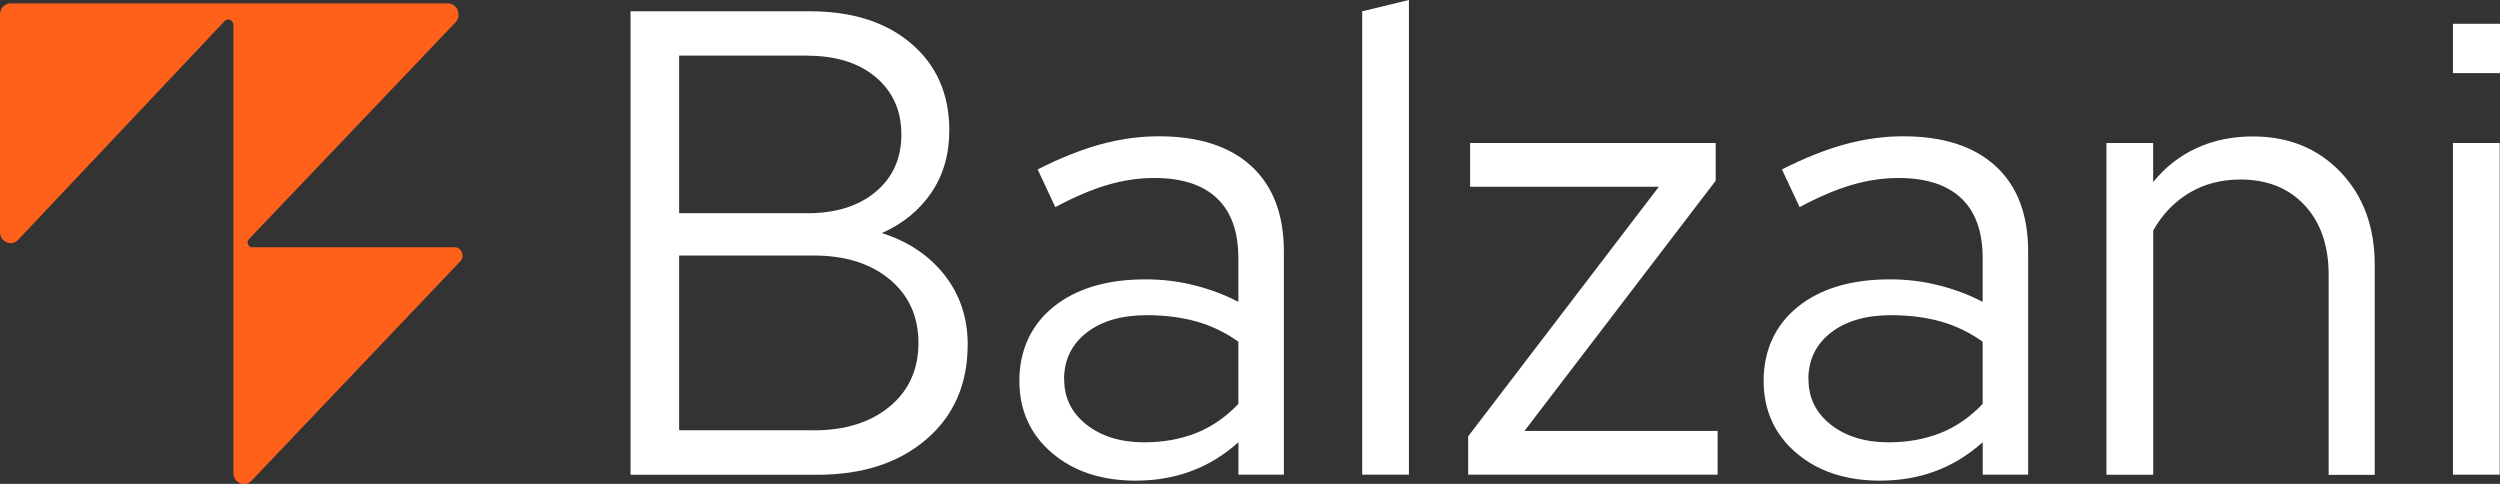
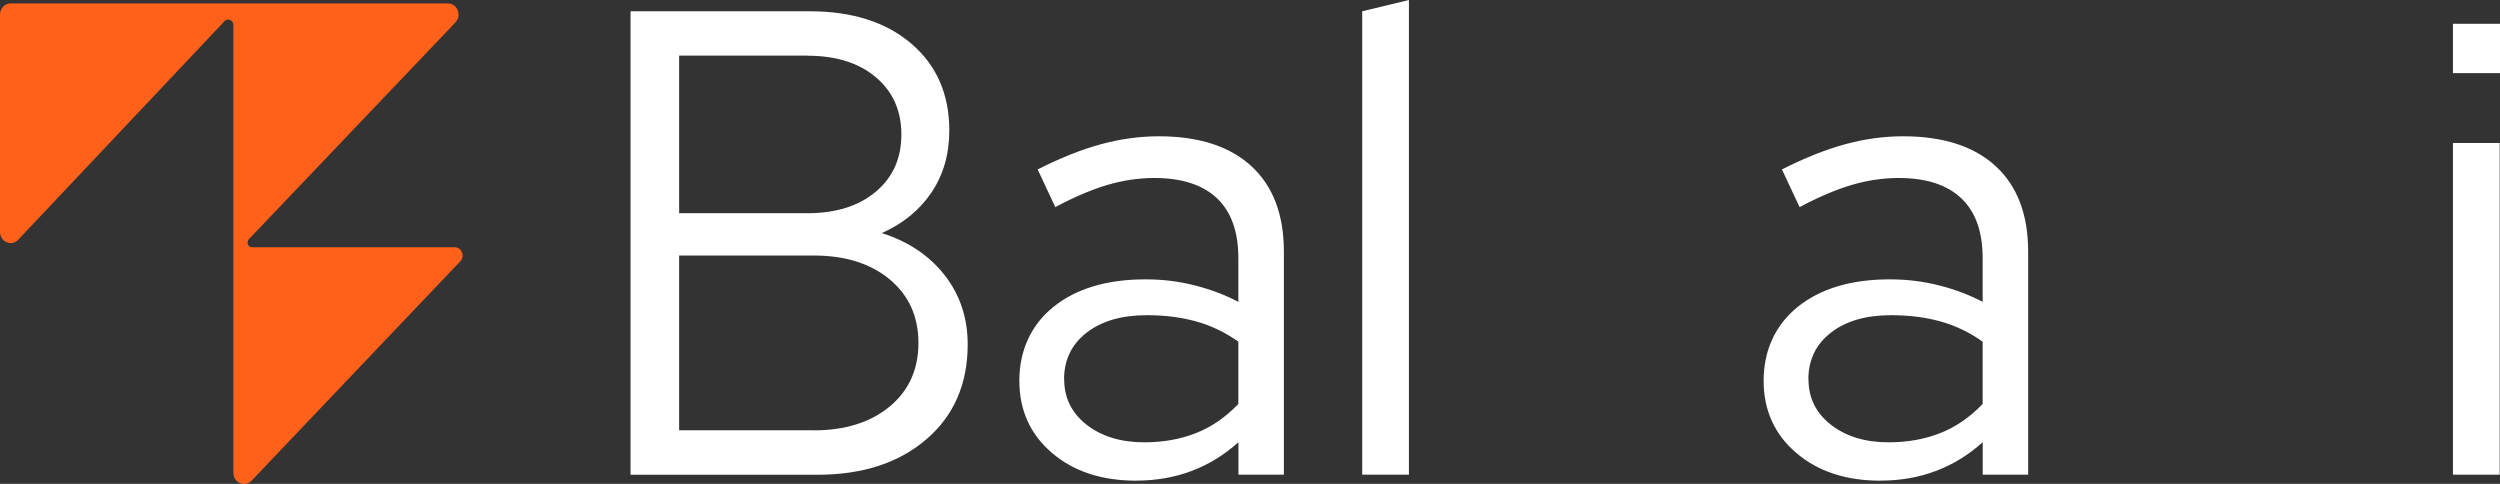
<svg xmlns="http://www.w3.org/2000/svg" width="93" height="18" viewBox="0 0 93 18" fill="none">
  <rect x="0" y="0" width="93" height="18" fill="#333333" stroke="none" />
  <path d="M23.456 0.42H30.125C31.707 0.42 32.965 0.822 33.905 1.627C34.844 2.431 35.314 3.507 35.314 4.852C35.314 5.739 35.091 6.511 34.646 7.167C34.2 7.824 33.584 8.324 32.802 8.671C33.788 8.982 34.566 9.505 35.139 10.234C35.71 10.966 35.998 11.823 35.998 12.809C35.998 14.287 35.484 15.466 34.459 16.343C33.433 17.223 32.083 17.661 30.408 17.661H23.456V0.42ZM30.031 2.069H25.264V7.932H30.031C31.096 7.932 31.944 7.665 32.579 7.132C33.215 6.599 33.531 5.888 33.531 5.003C33.531 4.118 33.215 3.407 32.579 2.871C31.947 2.338 31.096 2.072 30.031 2.072V2.069ZM30.266 16.009C31.441 16.009 32.383 15.712 33.097 15.122C33.809 14.531 34.166 13.741 34.166 12.758C34.166 11.775 33.809 10.986 33.097 10.393C32.385 9.802 31.441 9.505 30.266 9.505H25.264V16.006H30.266V16.009Z" fill="white" />
  <path d="M42.266 17.881C40.981 17.881 39.936 17.537 39.13 16.846C38.325 16.157 37.92 15.262 37.92 14.161C37.92 13.06 38.342 12.097 39.188 11.416C40.034 10.734 41.175 10.392 42.616 10.392C43.241 10.392 43.848 10.465 44.435 10.614C45.022 10.762 45.566 10.968 46.067 11.229V9.603C46.067 8.618 45.801 7.876 45.269 7.373C44.737 6.873 43.963 6.621 42.944 6.621C42.364 6.621 41.781 6.707 41.194 6.88C40.607 7.054 39.962 7.328 39.257 7.705L38.601 6.302C39.447 5.875 40.228 5.563 40.95 5.367C41.669 5.171 42.39 5.07 43.109 5.07C44.596 5.07 45.744 5.44 46.549 6.179C47.354 6.918 47.76 7.976 47.76 9.357V17.658H46.07V16.451C45.538 16.926 44.955 17.286 44.32 17.522C43.685 17.761 43.002 17.879 42.266 17.879V17.881ZM39.588 14.113C39.588 14.802 39.866 15.365 40.422 15.8C40.978 16.235 41.695 16.454 42.57 16.454C43.275 16.454 43.917 16.338 44.495 16.109C45.075 15.88 45.597 15.518 46.067 15.026V12.71C45.581 12.366 45.06 12.114 44.504 11.959C43.948 11.803 43.335 11.725 42.661 11.725C41.721 11.725 40.974 11.944 40.418 12.378C39.861 12.813 39.583 13.392 39.583 14.116L39.588 14.113Z" fill="white" />
  <path d="M52.412 0V17.658H50.674V0.42L52.412 0Z" fill="white" />
-   <path d="M54.617 17.658V16.23L61.71 6.946H54.689V5.319H63.824V6.722L56.71 16.031H63.896V17.658H54.62H54.617Z" fill="white" />
  <path d="M69.953 17.881C68.668 17.881 67.623 17.537 66.818 16.846C66.013 16.157 65.607 15.262 65.607 14.161C65.607 13.06 66.029 12.097 66.875 11.416C67.722 10.734 68.862 10.392 70.303 10.392C70.929 10.392 71.535 10.465 72.122 10.614C72.71 10.762 73.254 10.968 73.755 11.229V9.603C73.755 8.618 73.489 7.876 72.957 7.373C72.424 6.873 71.65 6.621 70.632 6.621C70.051 6.621 69.469 6.707 68.882 6.88C68.294 7.054 67.65 7.328 66.945 7.705L66.288 6.302C67.134 5.875 67.916 5.563 68.637 5.367C69.356 5.171 70.078 5.07 70.797 5.07C72.283 5.07 73.431 5.44 74.237 6.179C75.042 6.918 75.447 7.976 75.447 9.357V17.658H73.757V16.451C73.225 16.926 72.642 17.286 72.007 17.522C71.372 17.761 70.689 17.879 69.953 17.879V17.881ZM67.276 14.113C67.276 14.802 67.554 15.365 68.11 15.8C68.666 16.235 69.383 16.454 70.257 16.454C70.962 16.454 71.605 16.338 72.182 16.109C72.762 15.88 73.285 15.518 73.755 15.026V12.71C73.268 12.366 72.748 12.114 72.192 11.959C71.636 11.803 71.022 11.725 70.349 11.725C69.409 11.725 68.661 11.944 68.105 12.378C67.549 12.813 67.271 13.392 67.271 14.116L67.276 14.113Z" fill="white" />
-   <path d="M78.359 17.659V5.32H80.097V6.773C80.55 6.215 81.092 5.793 81.718 5.506C82.343 5.219 83.041 5.076 83.808 5.076C85.138 5.076 86.226 5.519 87.072 6.406C87.918 7.293 88.34 8.442 88.34 9.855V17.664H86.626V10.225C86.626 9.141 86.329 8.279 85.735 7.638C85.14 6.997 84.342 6.678 83.34 6.678C82.636 6.678 82.005 6.841 81.449 7.17C80.893 7.5 80.442 7.967 80.1 8.573V17.661H78.362L78.359 17.659Z" fill="white" />
  <path d="M92.988 5.319H91.25V17.658H92.988V5.319Z" fill="white" />
  <path d="M93 0.885H91.25V2.72H93V0.885Z" fill="white" />
  <path d="M16.942 0.835C17.191 0.573 17.014 0.126 16.661 0.126H0.396C0.177 0.126 0 0.312 0 0.541V8.628C0 8.998 0.429 9.184 0.676 8.92L8.353 0.787C8.473 0.659 8.682 0.749 8.682 0.93V9.088V9.639V17.588C8.682 17.96 9.111 18.144 9.36 17.88L17.122 9.722C17.306 9.528 17.174 9.199 16.915 9.199H9.379C9.228 9.199 9.154 9.008 9.259 8.897L16.942 0.835Z" fill="#FF611B" />
</svg>